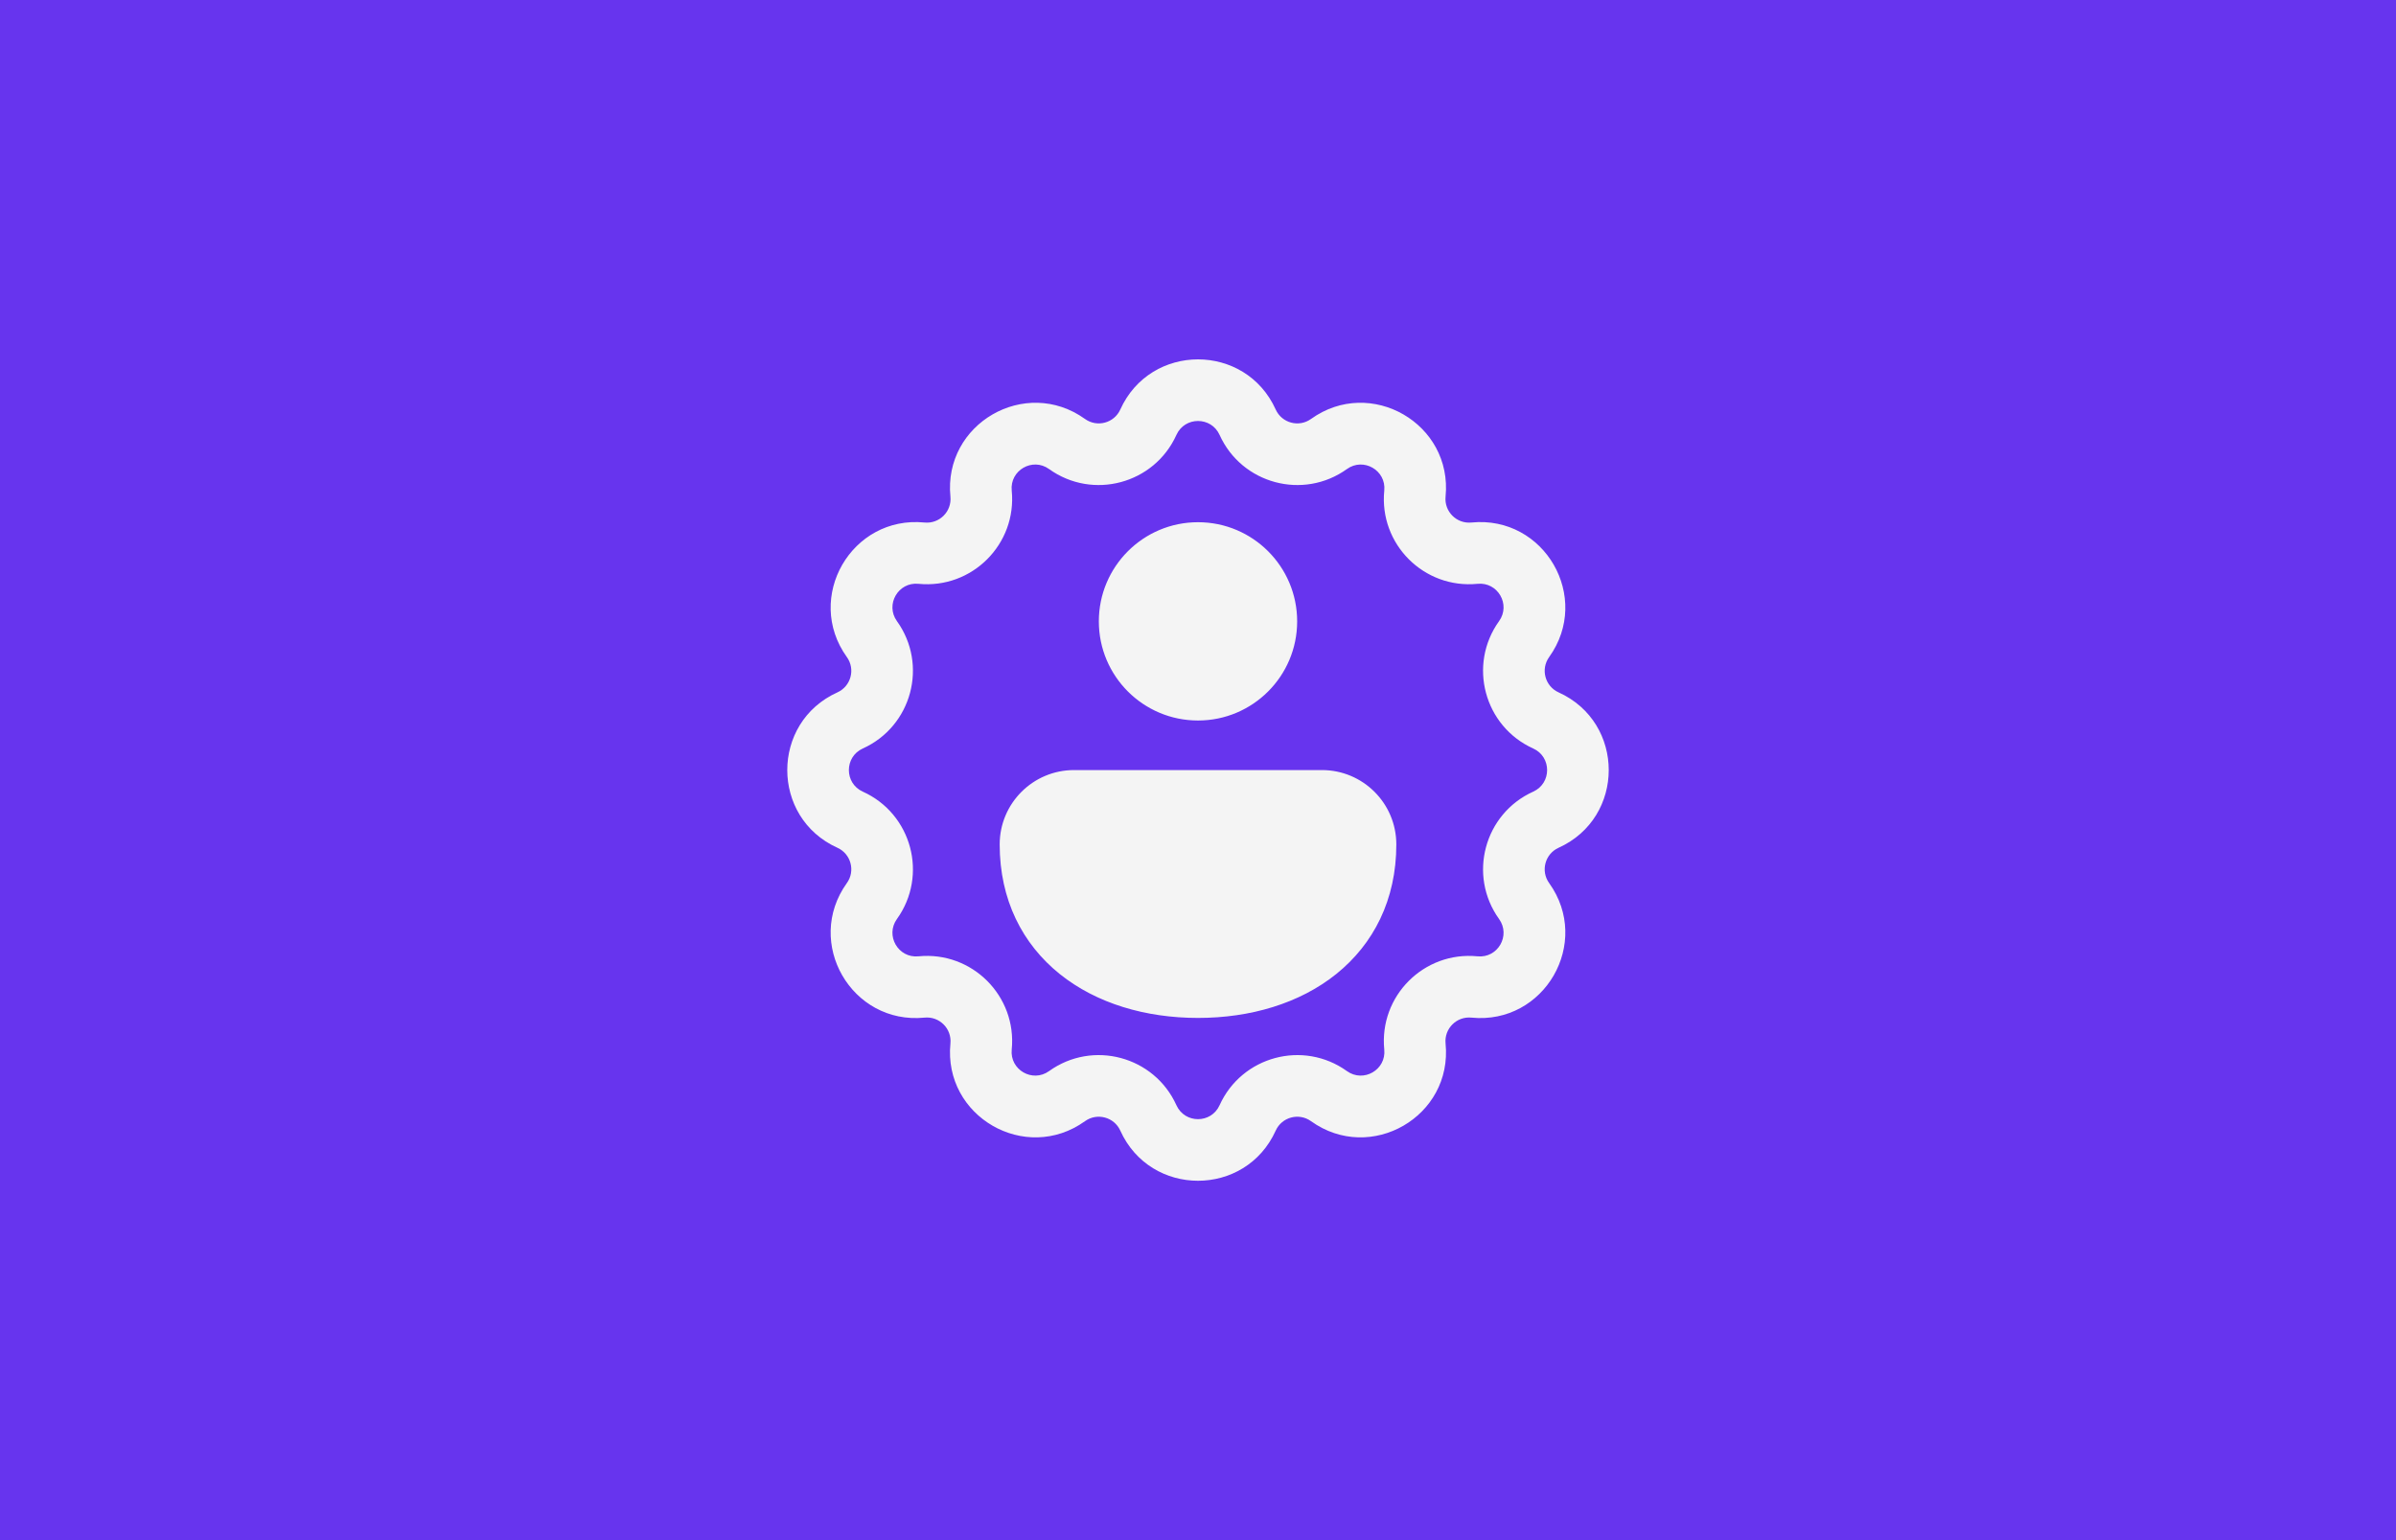
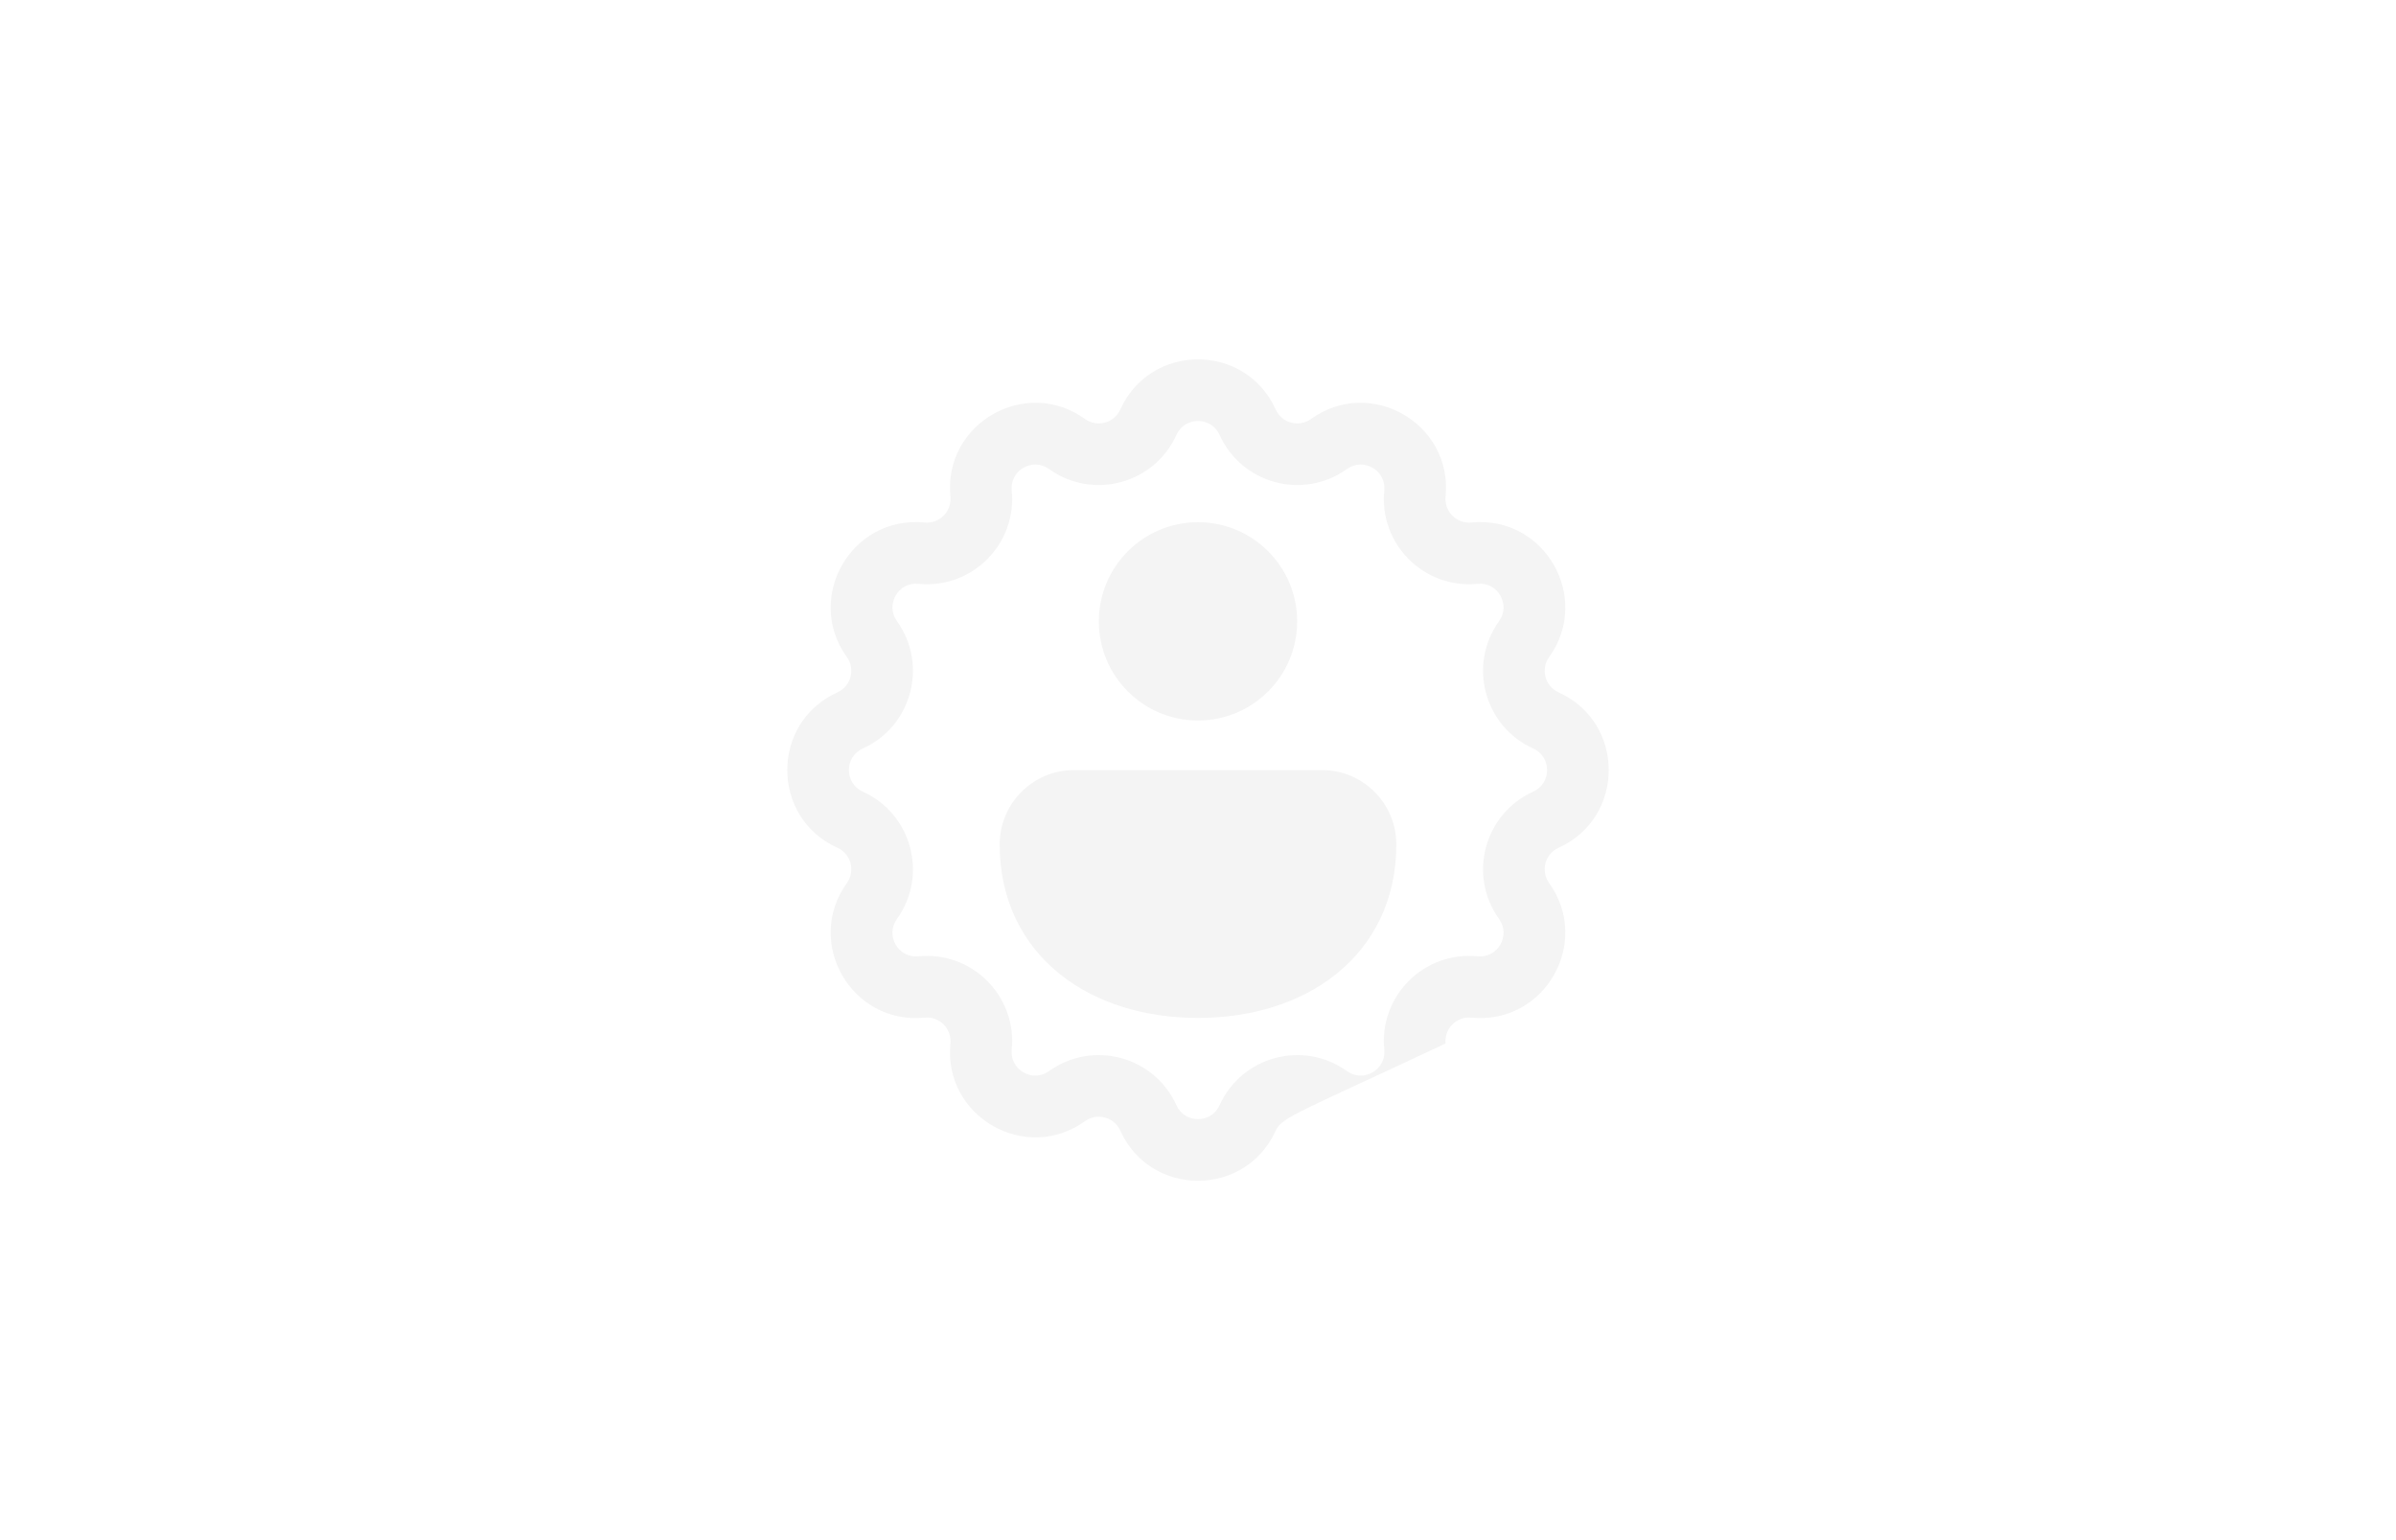
<svg xmlns="http://www.w3.org/2000/svg" width="70" height="45" viewBox="0 0 70 45" fill="none">
-   <rect width="70" height="45" fill="#6734EE" />
-   <path d="M32.73 11.965C33.613 10.012 36.387 10.012 37.27 11.965C37.449 12.362 37.948 12.496 38.302 12.241C40.043 10.992 42.445 12.378 42.233 14.511C42.19 14.945 42.555 15.31 42.989 15.267C45.122 15.055 46.508 17.457 45.259 19.198C45.004 19.552 45.138 20.051 45.535 20.23C47.488 21.113 47.488 23.887 45.535 24.77C45.138 24.949 45.004 25.448 45.259 25.802C46.508 27.543 45.122 29.945 42.989 29.733C42.555 29.69 42.19 30.055 42.233 30.489C42.445 32.622 40.043 34.008 38.302 32.759C37.948 32.504 37.449 32.638 37.27 33.035C36.387 34.988 33.613 34.988 32.73 33.035C32.551 32.638 32.052 32.504 31.698 32.759C29.957 34.008 27.555 32.622 27.767 30.489C27.81 30.055 27.445 29.69 27.011 29.733C24.878 29.945 23.491 27.543 24.741 25.802C24.996 25.448 24.862 24.949 24.465 24.77C22.512 23.887 22.512 21.113 24.465 20.23C24.862 20.051 24.996 19.552 24.741 19.198C23.491 17.457 24.878 15.055 27.011 15.267C27.445 15.31 27.81 14.945 27.767 14.511C27.555 12.378 29.957 10.992 31.698 12.241C32.052 12.496 32.551 12.362 32.73 11.965ZM35.63 12.706C35.385 12.165 34.615 12.165 34.37 12.706C33.723 14.139 31.926 14.621 30.648 13.704C30.165 13.357 29.499 13.742 29.558 14.333C29.713 15.898 28.398 17.213 26.833 17.058C26.242 16.999 25.857 17.665 26.204 18.148C27.121 19.426 26.639 21.223 25.206 21.87C24.665 22.115 24.665 22.885 25.206 23.13C26.639 23.777 27.121 25.574 26.204 26.852C25.857 27.335 26.242 28.001 26.833 27.942C28.398 27.787 29.713 29.102 29.558 30.667C29.499 31.258 30.165 31.643 30.648 31.296C31.926 30.379 33.723 30.861 34.37 32.294C34.615 32.835 35.385 32.835 35.63 32.294C36.277 30.861 38.074 30.379 39.352 31.296C39.835 31.643 40.501 31.258 40.442 30.667C40.286 29.102 41.602 27.787 43.167 27.942C43.758 28.001 44.143 27.335 43.796 26.852C42.879 25.574 43.361 23.777 44.794 23.13C45.335 22.885 45.335 22.115 44.794 21.87C43.361 21.223 42.879 19.426 43.796 18.148C44.143 17.665 43.758 16.999 43.167 17.058C41.602 17.213 40.286 15.898 40.442 14.333C40.501 13.742 39.835 13.357 39.352 13.704C38.074 14.621 36.277 14.139 35.63 12.706ZM35 15.258C33.4 15.258 32.103 16.555 32.103 18.155C32.103 19.755 33.4 21.052 35 21.052C36.6 21.052 37.897 19.755 37.897 18.155C37.897 16.555 36.6 15.258 35 15.258ZM38.621 22.5L31.379 22.5C30.179 22.5 29.206 23.473 29.206 24.673C29.206 26.289 29.871 27.584 30.962 28.46C32.036 29.322 33.475 29.742 35 29.742C36.525 29.742 37.964 29.322 39.038 28.46C40.129 27.584 40.794 26.289 40.794 24.673C40.794 23.473 39.821 22.5 38.621 22.5Z" fill="#F4F4F4" />
+   <path d="M32.73 11.965C33.613 10.012 36.387 10.012 37.27 11.965C37.449 12.362 37.948 12.496 38.302 12.241C40.043 10.992 42.445 12.378 42.233 14.511C42.19 14.945 42.555 15.31 42.989 15.267C45.122 15.055 46.508 17.457 45.259 19.198C45.004 19.552 45.138 20.051 45.535 20.23C47.488 21.113 47.488 23.887 45.535 24.77C45.138 24.949 45.004 25.448 45.259 25.802C46.508 27.543 45.122 29.945 42.989 29.733C42.555 29.69 42.19 30.055 42.233 30.489C37.948 32.504 37.449 32.638 37.27 33.035C36.387 34.988 33.613 34.988 32.73 33.035C32.551 32.638 32.052 32.504 31.698 32.759C29.957 34.008 27.555 32.622 27.767 30.489C27.81 30.055 27.445 29.69 27.011 29.733C24.878 29.945 23.491 27.543 24.741 25.802C24.996 25.448 24.862 24.949 24.465 24.77C22.512 23.887 22.512 21.113 24.465 20.23C24.862 20.051 24.996 19.552 24.741 19.198C23.491 17.457 24.878 15.055 27.011 15.267C27.445 15.31 27.81 14.945 27.767 14.511C27.555 12.378 29.957 10.992 31.698 12.241C32.052 12.496 32.551 12.362 32.73 11.965ZM35.63 12.706C35.385 12.165 34.615 12.165 34.37 12.706C33.723 14.139 31.926 14.621 30.648 13.704C30.165 13.357 29.499 13.742 29.558 14.333C29.713 15.898 28.398 17.213 26.833 17.058C26.242 16.999 25.857 17.665 26.204 18.148C27.121 19.426 26.639 21.223 25.206 21.87C24.665 22.115 24.665 22.885 25.206 23.13C26.639 23.777 27.121 25.574 26.204 26.852C25.857 27.335 26.242 28.001 26.833 27.942C28.398 27.787 29.713 29.102 29.558 30.667C29.499 31.258 30.165 31.643 30.648 31.296C31.926 30.379 33.723 30.861 34.37 32.294C34.615 32.835 35.385 32.835 35.63 32.294C36.277 30.861 38.074 30.379 39.352 31.296C39.835 31.643 40.501 31.258 40.442 30.667C40.286 29.102 41.602 27.787 43.167 27.942C43.758 28.001 44.143 27.335 43.796 26.852C42.879 25.574 43.361 23.777 44.794 23.13C45.335 22.885 45.335 22.115 44.794 21.87C43.361 21.223 42.879 19.426 43.796 18.148C44.143 17.665 43.758 16.999 43.167 17.058C41.602 17.213 40.286 15.898 40.442 14.333C40.501 13.742 39.835 13.357 39.352 13.704C38.074 14.621 36.277 14.139 35.63 12.706ZM35 15.258C33.4 15.258 32.103 16.555 32.103 18.155C32.103 19.755 33.4 21.052 35 21.052C36.6 21.052 37.897 19.755 37.897 18.155C37.897 16.555 36.6 15.258 35 15.258ZM38.621 22.5L31.379 22.5C30.179 22.5 29.206 23.473 29.206 24.673C29.206 26.289 29.871 27.584 30.962 28.46C32.036 29.322 33.475 29.742 35 29.742C36.525 29.742 37.964 29.322 39.038 28.46C40.129 27.584 40.794 26.289 40.794 24.673C40.794 23.473 39.821 22.5 38.621 22.5Z" fill="#F4F4F4" />
</svg>